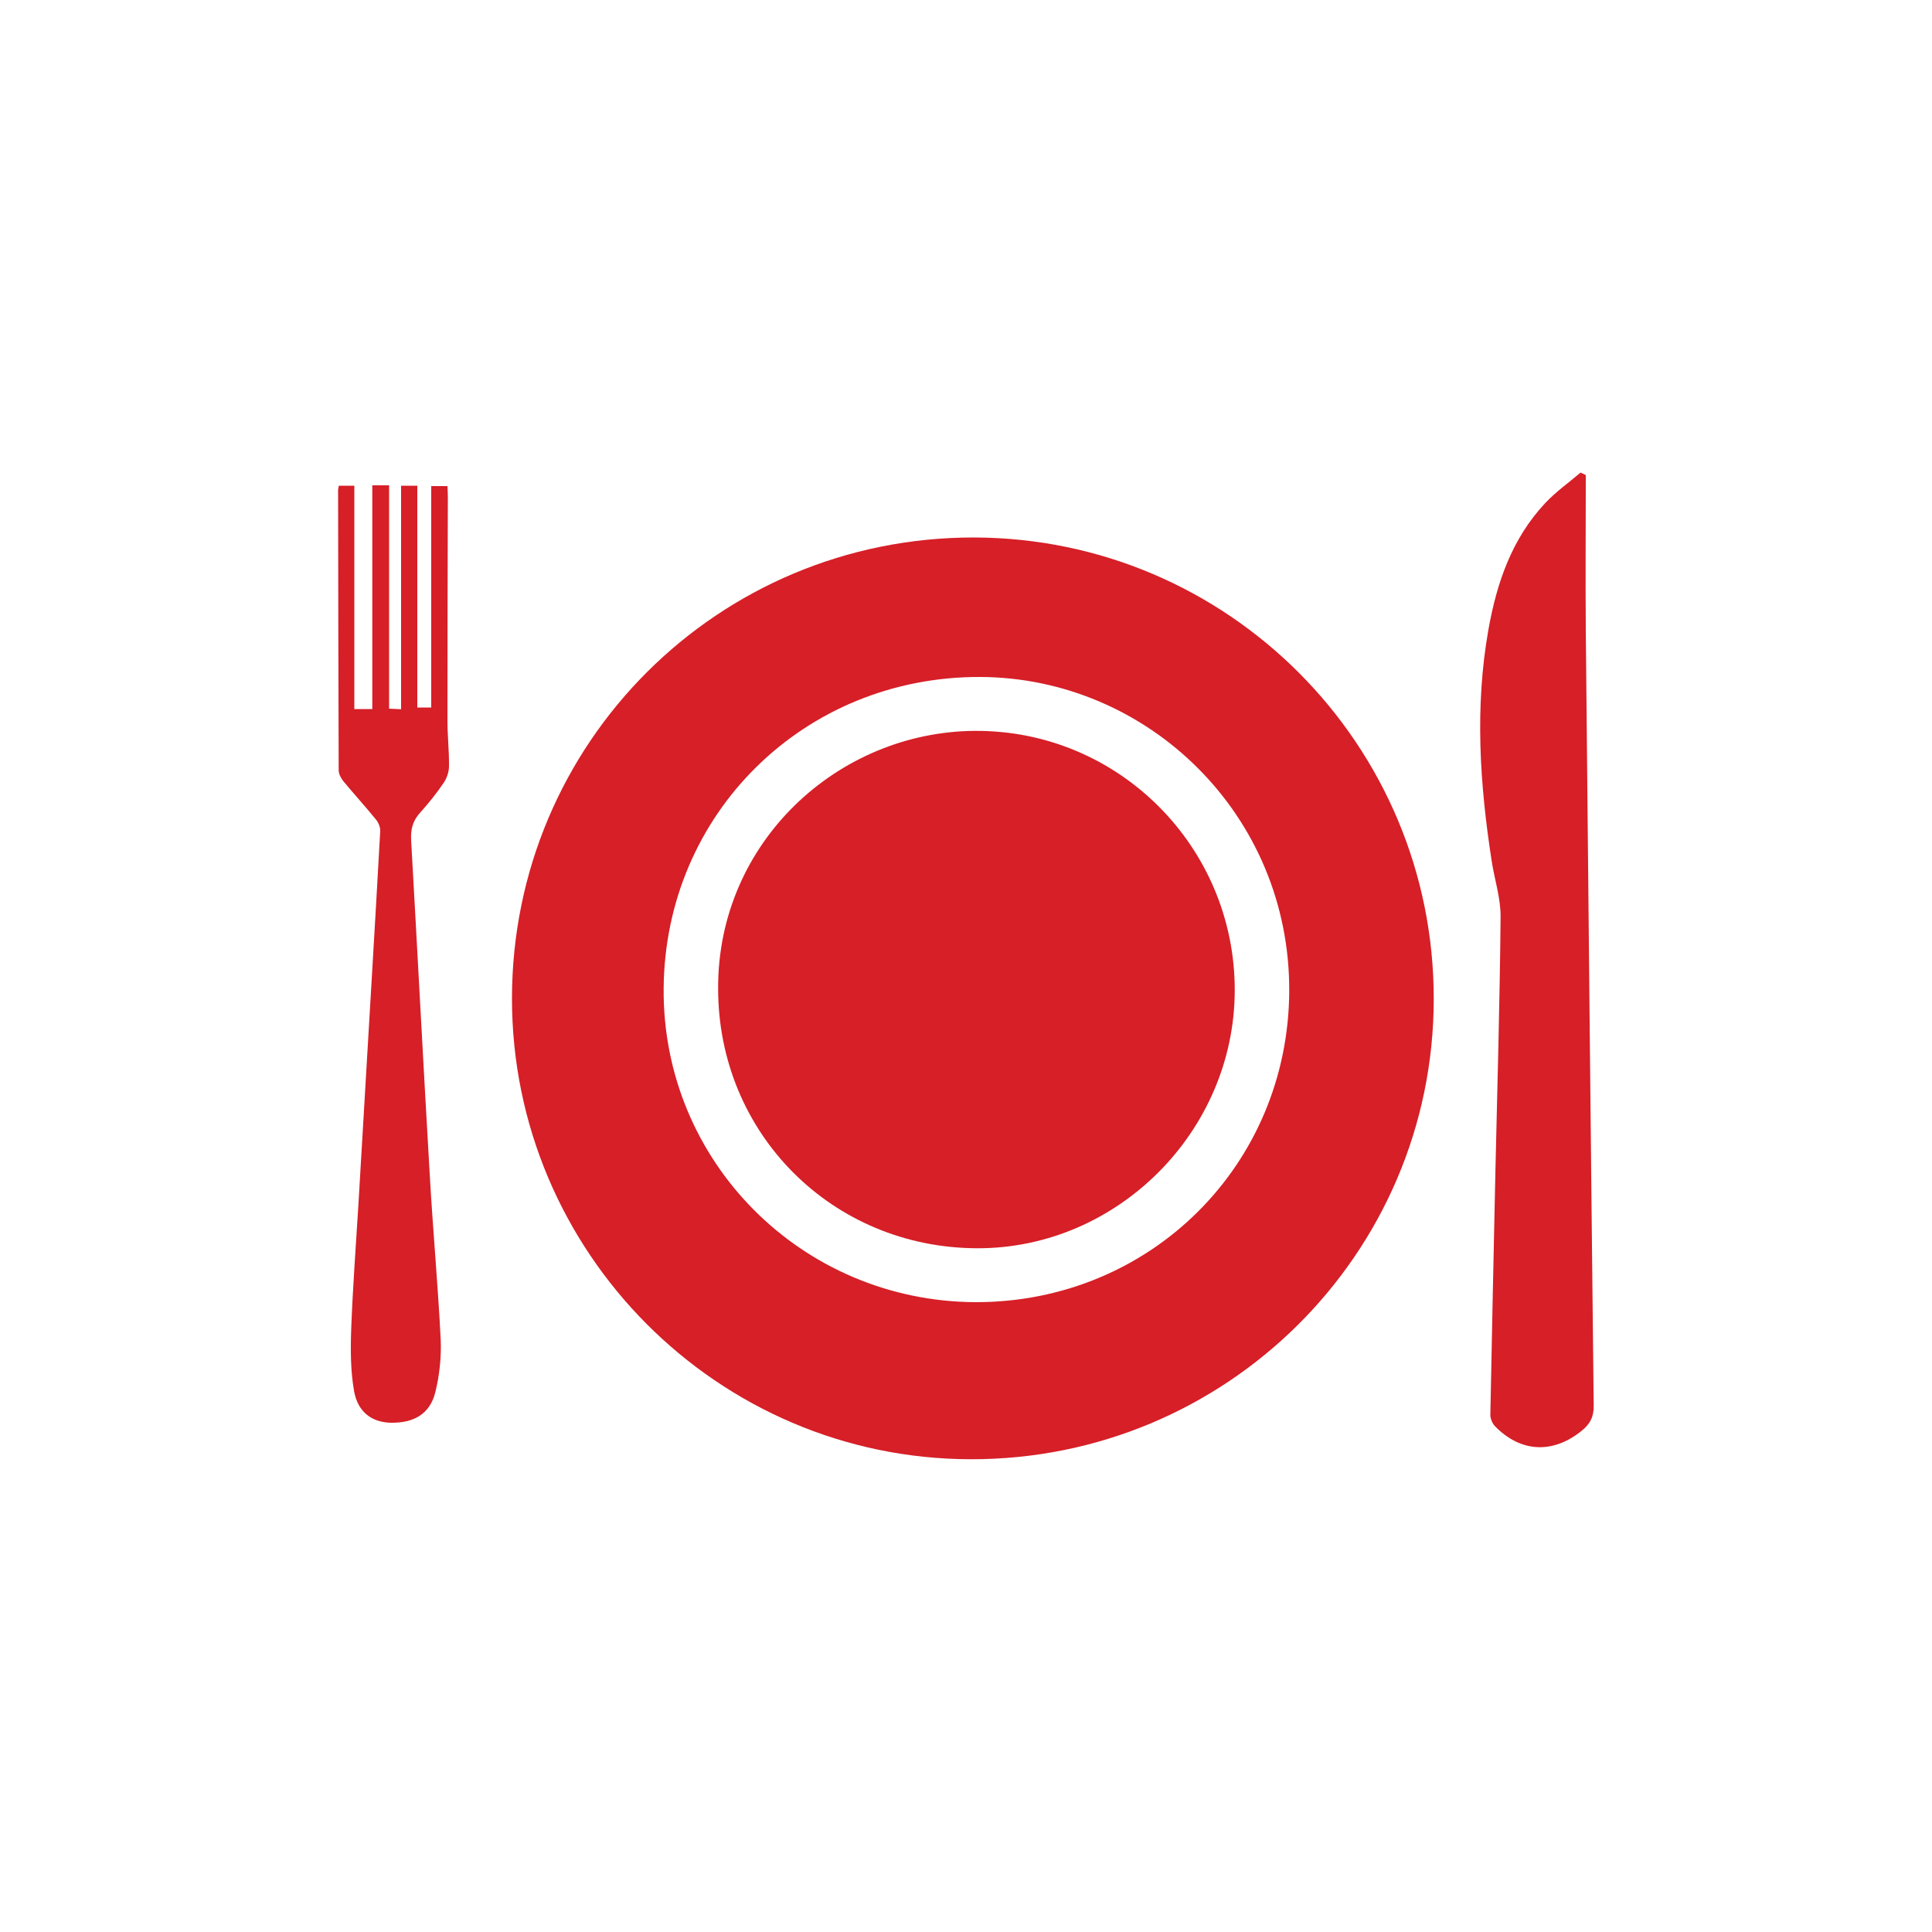
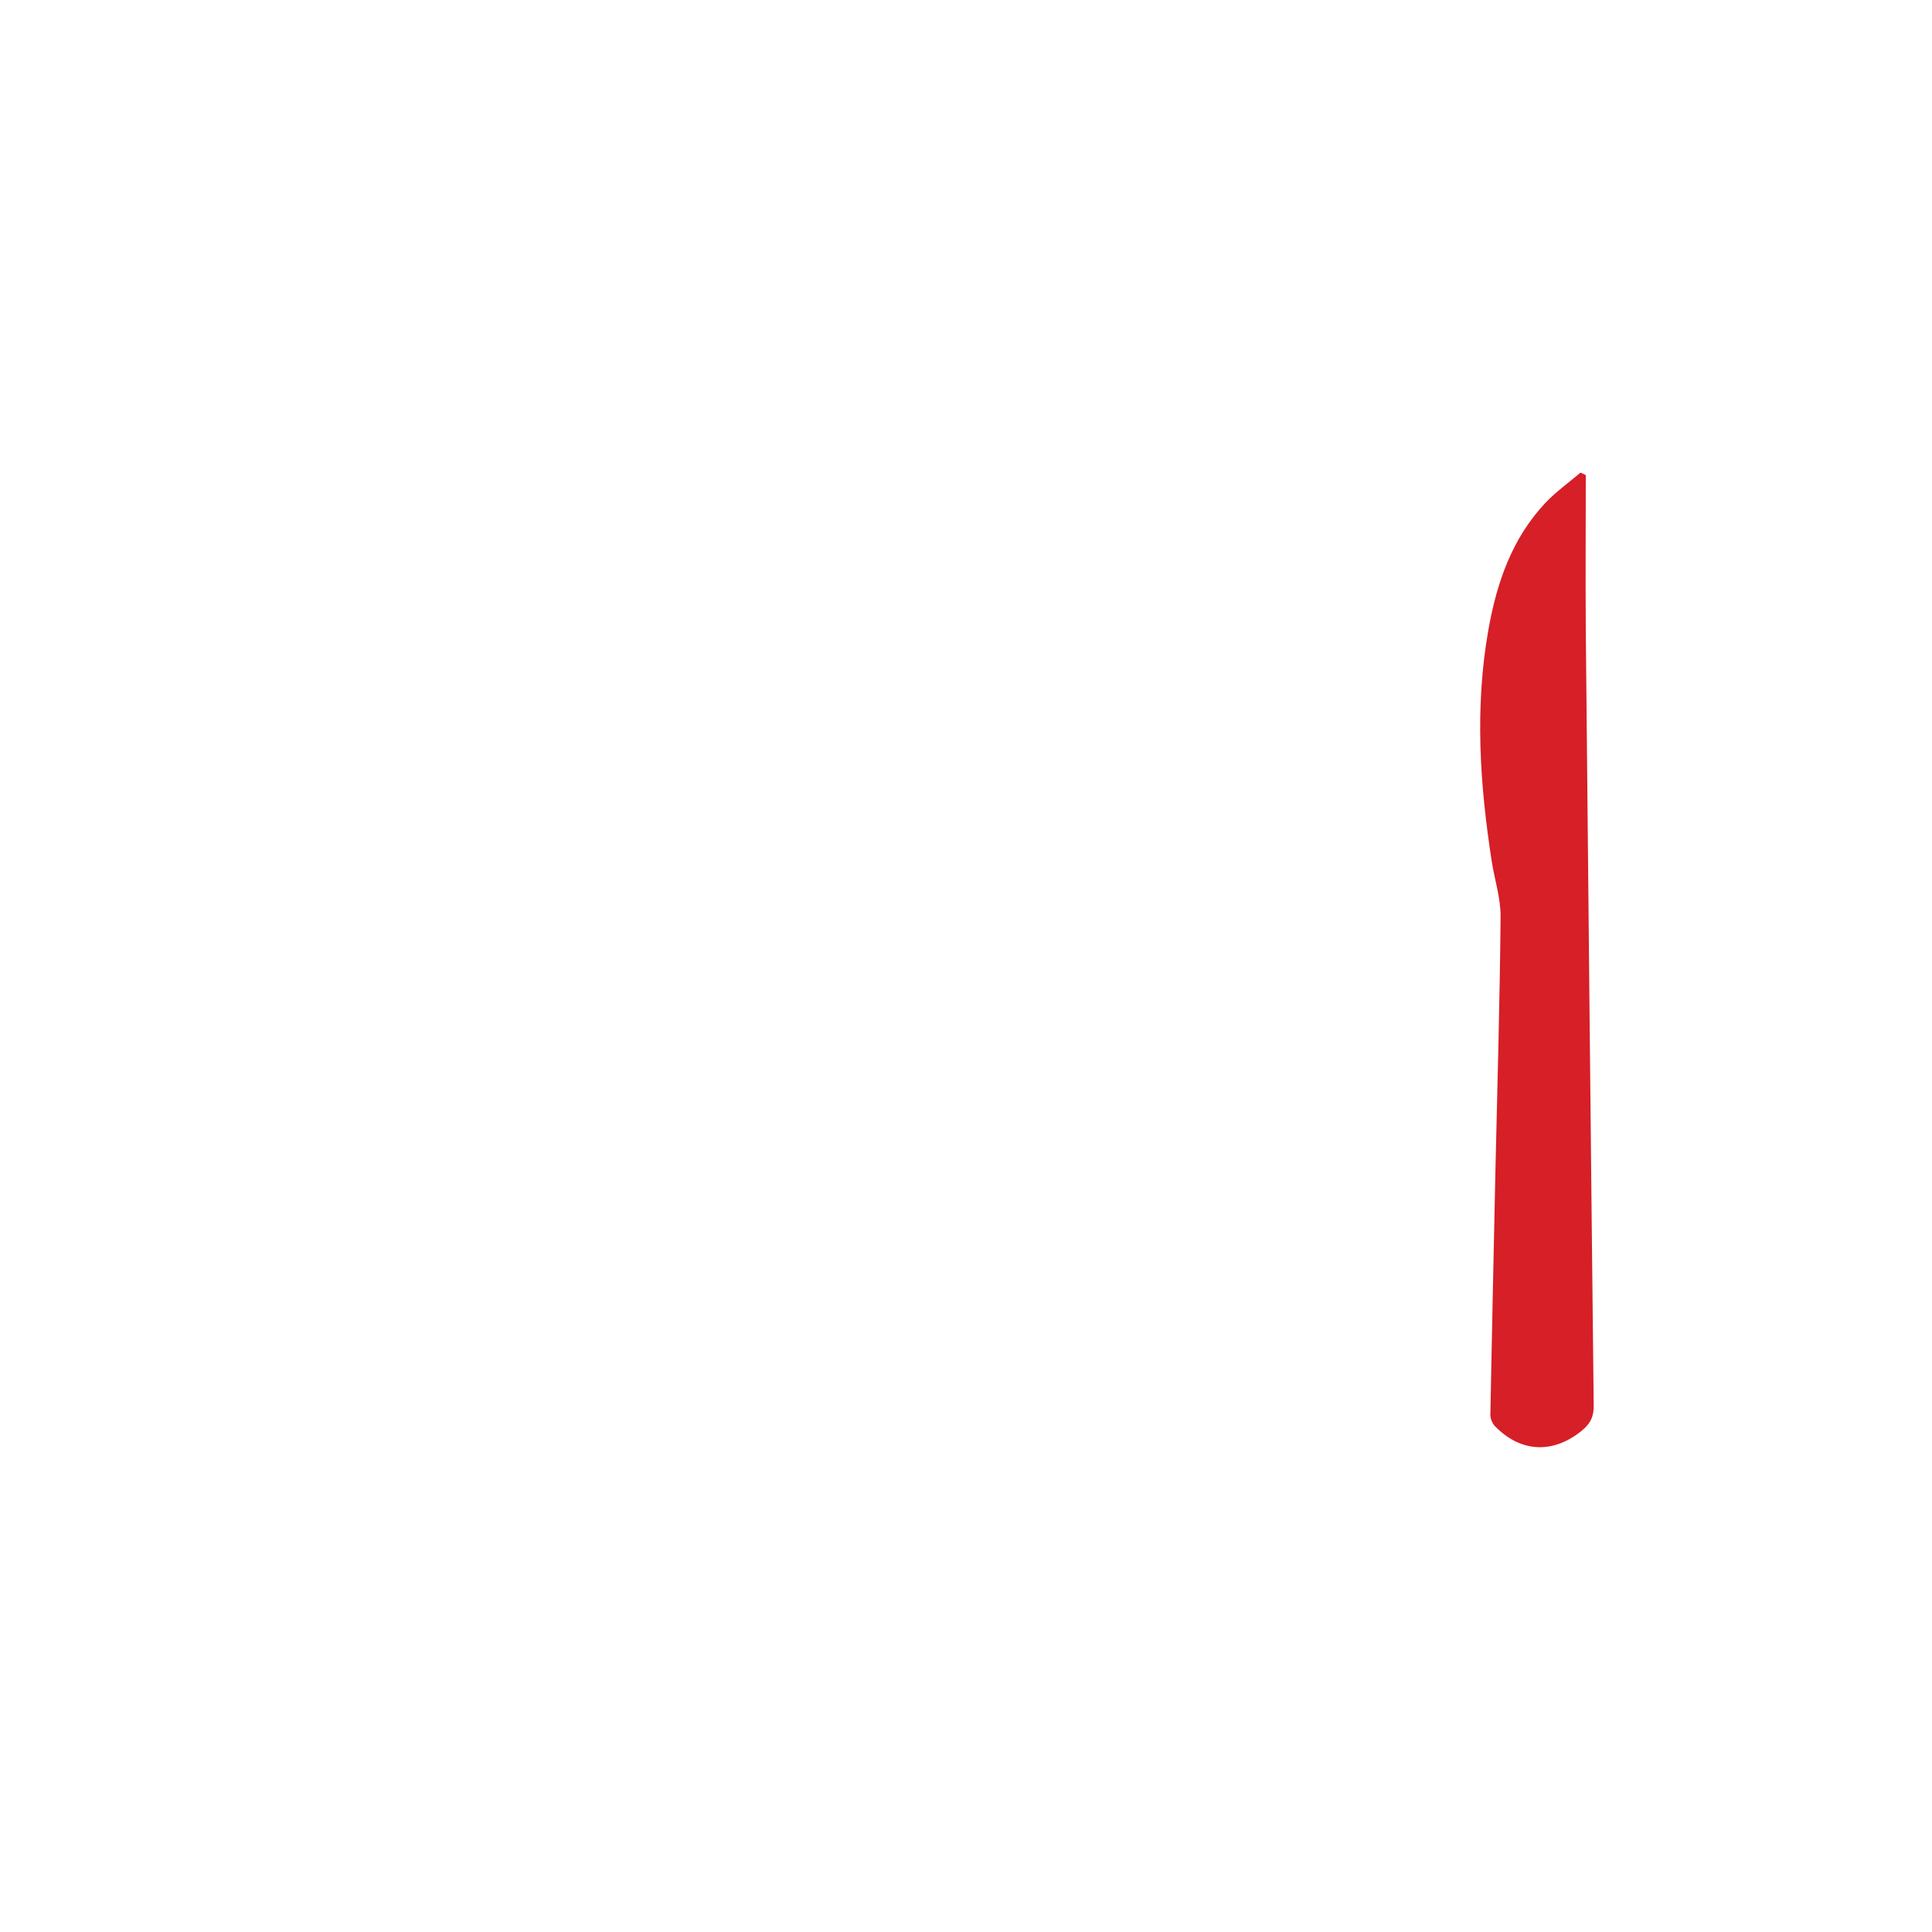
<svg xmlns="http://www.w3.org/2000/svg" version="1.1" id="Layer_1" x="0px" y="0px" viewBox="0 0 100 100" style="enable-background:new 0 0 100 100;" xml:space="preserve">
  <style type="text/css">
	.st0{fill:#D61F27;}
</style>
  <g id="FhDjW1_00000106123757823959561070000012301936985178898073_">
    <g>
-       <path class="st0" d="M26.5,51.67c0.01-13.22,10.67-23.86,23.9-23.85c13.16,0.02,23.83,10.73,23.81,23.9    C74.2,64.89,63.46,75.56,50.24,75.53C37.15,75.51,26.49,64.8,26.5,51.67z M50.48,67.4c9.07,0.02,16.21-7.11,16.25-16.1    c0.04-9.13-7.32-16.23-16-16.26c-9.09-0.03-16.32,7.06-16.38,16.14C34.29,60.11,41.48,67.35,50.48,67.4z" />
      <path class="st0" d="M82.08,24.59c0,2.67-0.02,5.34,0,8.02c0.13,13.38,0.26,26.76,0.41,40.14c0.01,0.6-0.2,0.97-0.64,1.32    c-1.48,1.19-3.14,1.11-4.46-0.24c-0.14-0.14-0.25-0.39-0.25-0.59c0.08-4.17,0.17-8.35,0.26-12.52c0.1-4.42,0.23-8.84,0.27-13.26    c0.01-0.96-0.31-1.92-0.46-2.89c-0.62-3.99-0.88-7.98-0.17-11.98c0.43-2.42,1.21-4.7,2.93-6.54c0.55-0.59,1.22-1.06,1.84-1.59    C81.92,24.51,82,24.55,82.08,24.59z" />
-       <path class="st0" d="M17.54,25.14c0.27,0,0.51,0,0.8,0c0,3.85,0,7.69,0,11.56c0.33,0,0.59,0,0.93,0c0-3.84,0-7.7,0-11.58    c0.31,0,0.56,0,0.87,0c0,3.85,0,7.69,0,11.56c0.22,0.01,0.38,0.02,0.62,0.03c0-3.87,0-7.7,0-11.57c0.3,0,0.54,0,0.84,0    c0,3.81,0,7.63,0,11.48c0.27,0,0.47,0,0.72,0c0-3.81,0-7.61,0-11.46c0.3,0,0.54,0,0.84,0c0.01,0.19,0.02,0.37,0.02,0.56    c-0.01,3.86-0.02,7.72-0.02,11.58c0,0.79,0.09,1.57,0.08,2.36c0,0.29-0.11,0.61-0.27,0.85c-0.37,0.55-0.79,1.07-1.23,1.56    c-0.38,0.42-0.49,0.86-0.46,1.42c0.33,5.81,0.63,11.62,0.97,17.42c0.16,2.81,0.42,5.61,0.56,8.42c0.04,0.91-0.06,1.85-0.28,2.74    c-0.28,1.11-1.1,1.59-2.3,1.57c-0.96-0.02-1.7-0.53-1.9-1.62c-0.19-1.07-0.19-2.18-0.15-3.27c0.08-2.13,0.24-4.25,0.37-6.38    c0.24-4.01,0.47-8.02,0.71-12.03c0.14-2.44,0.29-4.88,0.42-7.32c0.01-0.2-0.09-0.44-0.22-0.6c-0.55-0.68-1.14-1.32-1.7-2    c-0.12-0.15-0.23-0.37-0.23-0.55c-0.02-4.84-0.02-9.68-0.03-14.52C17.5,25.3,17.52,25.25,17.54,25.14z" />
-       <path class="st0" d="M37.17,51.15c-0.02-7.55,6.19-13.27,13.28-13.32c7.45-0.05,13.47,6.01,13.46,13.43    c-0.01,7.29-6.07,13.37-13.33,13.35C43.07,64.59,37.16,58.66,37.17,51.15z" />
    </g>
  </g>
</svg>